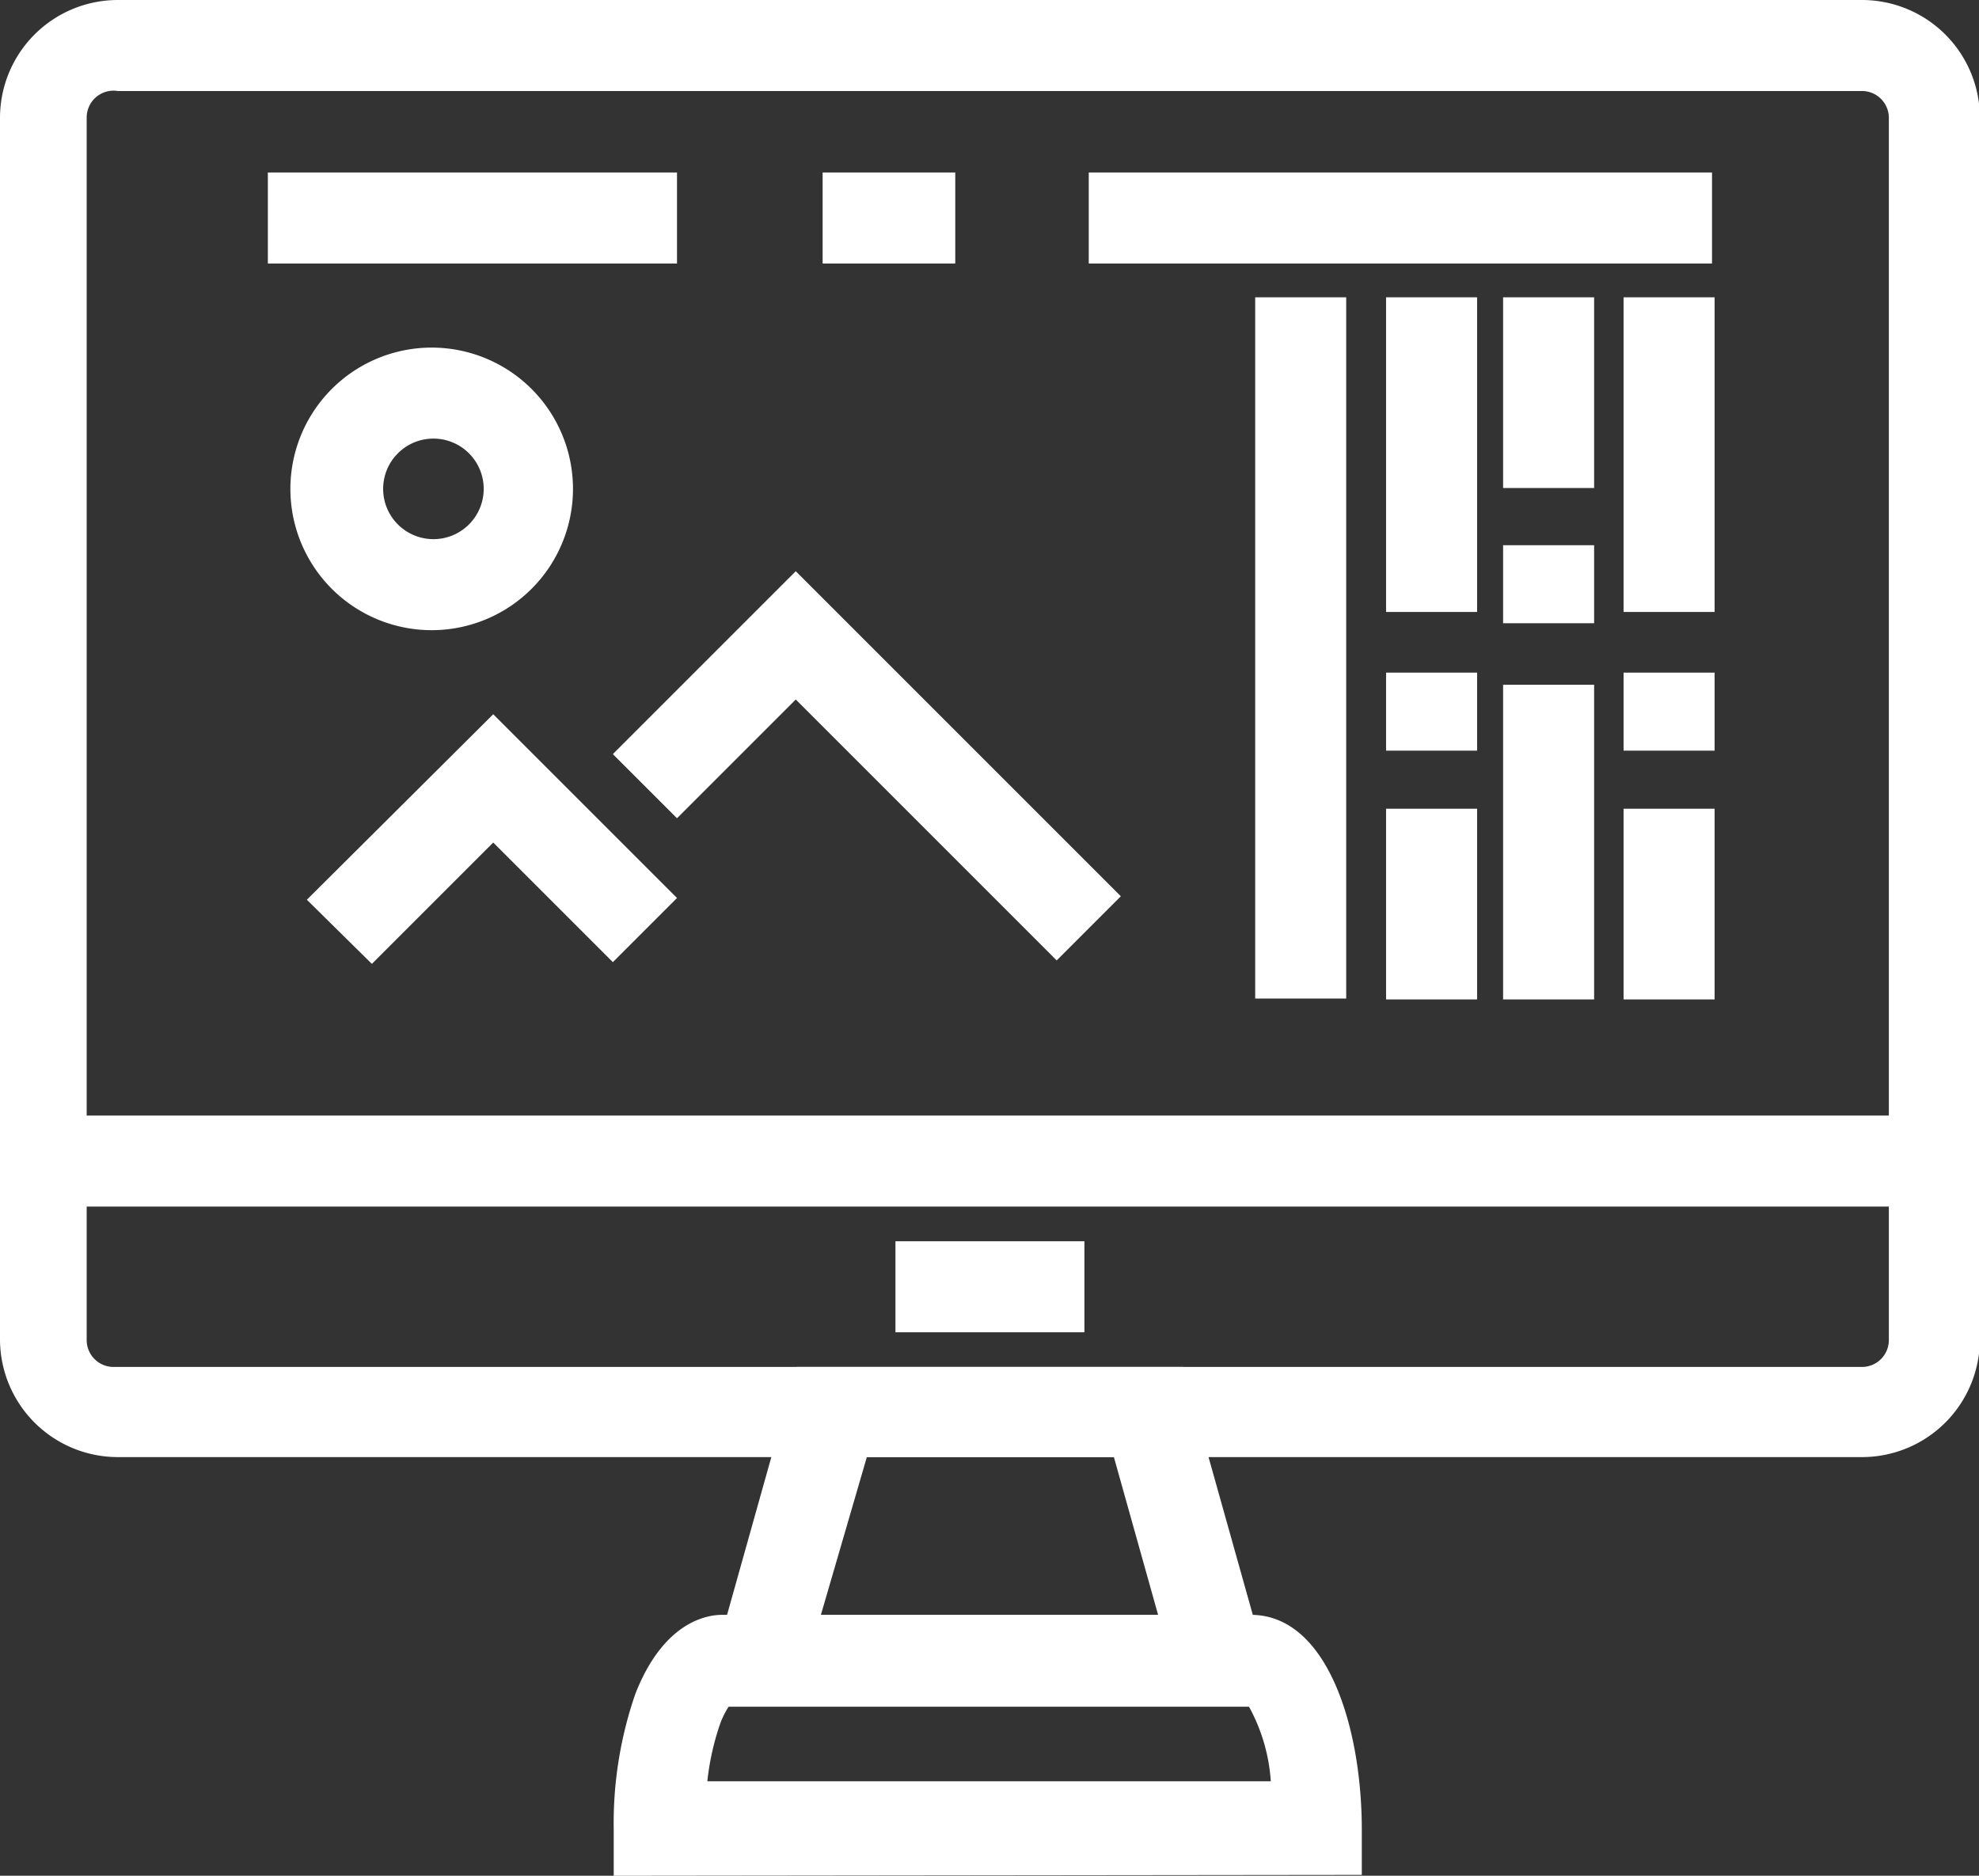
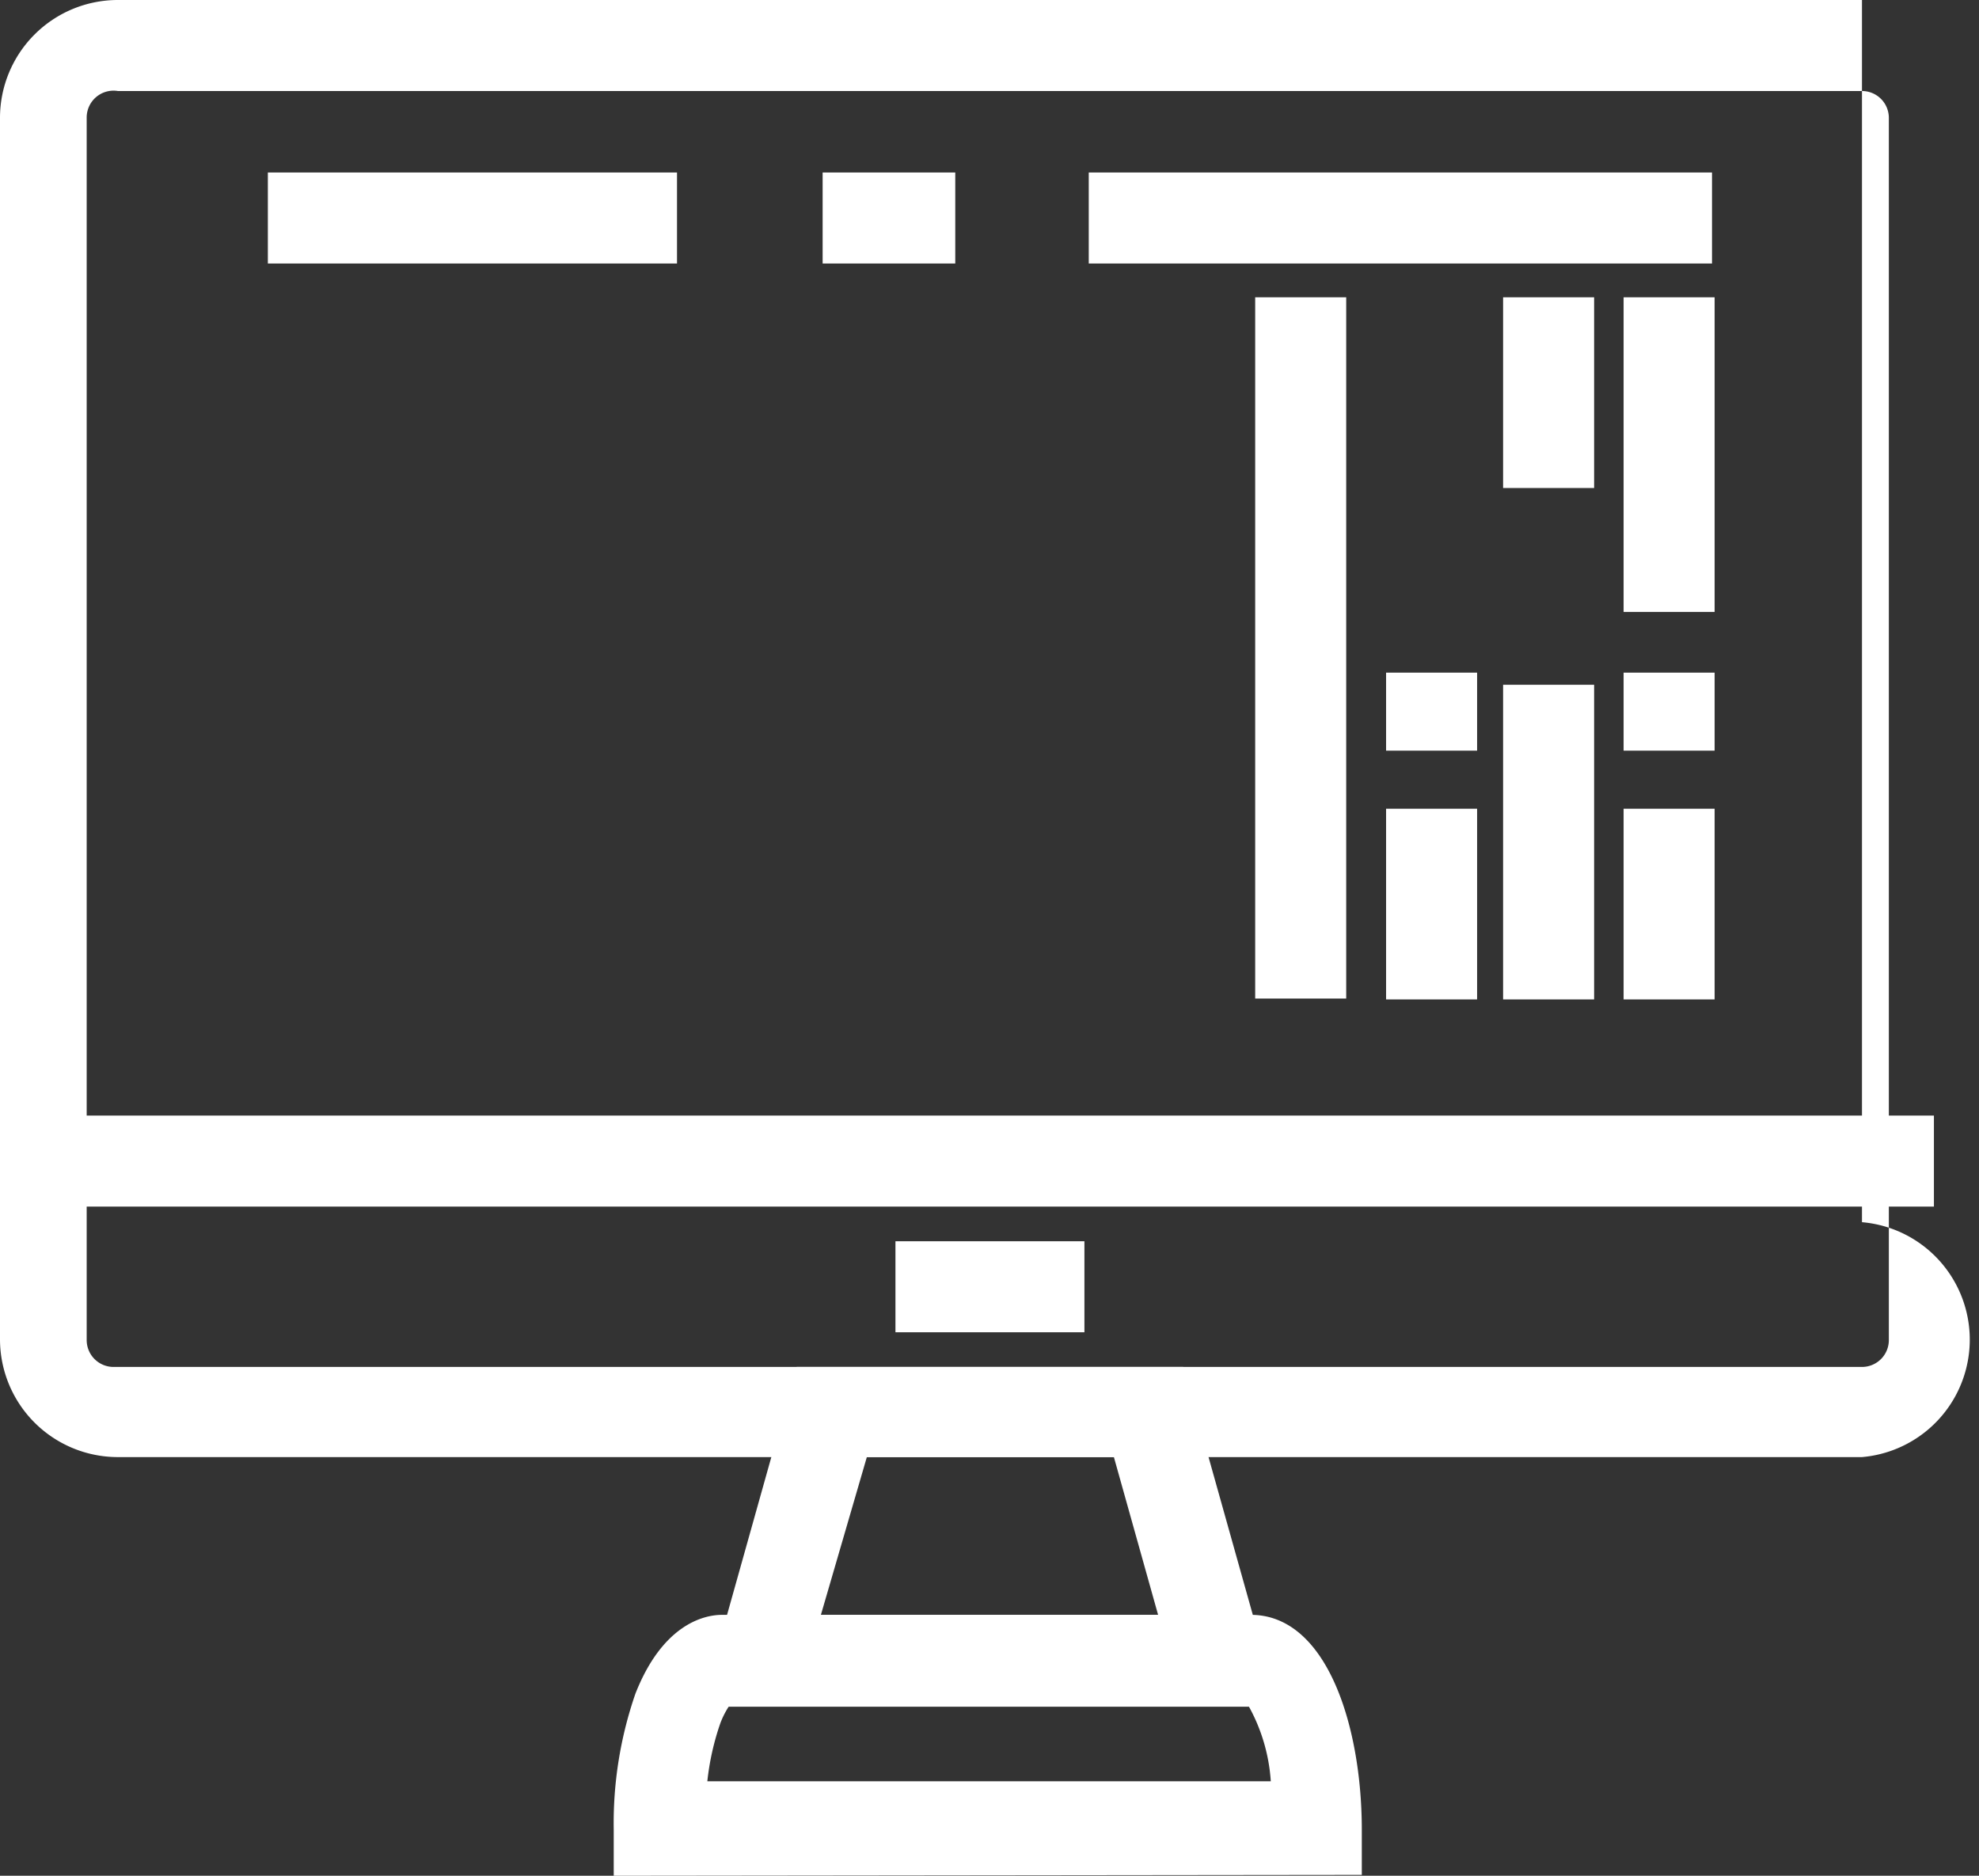
<svg xmlns="http://www.w3.org/2000/svg" viewBox="0 0 22.83 21.64">
  <rect x="0" y="0" width="22.83" height="21.64" fill="#333333" stroke="none" />
  <defs>
    <style>.cls-1{fill:#fff;}</style>
  </defs>
  <title>home-box-2</title>
  <g id="Layer_2" data-name="Layer 2">
    <g id="Isolation_Mode" data-name="Isolation Mode">
-       <path class="cls-1" d="M21.48,16.81H1.36A1.36,1.36,0,0,1,0,15.45V1.36A1.36,1.36,0,0,1,1.36,0H21.48a1.36,1.36,0,0,1,1.36,1.36v14.1A1.36,1.36,0,0,1,21.48,16.81ZM1.36,1.05A.31.31,0,0,0,1,1.36v14.1a.31.31,0,0,0,.31.31H21.48a.31.31,0,0,0,.31-.31V1.36a.31.31,0,0,0-.31-.31Z" />
+       <path class="cls-1" d="M21.48,16.81H1.36A1.36,1.36,0,0,1,0,15.45V1.36A1.36,1.36,0,0,1,1.36,0H21.48v14.1A1.36,1.36,0,0,1,21.48,16.81ZM1.36,1.05A.31.31,0,0,0,1,1.36v14.1a.31.31,0,0,0,.31.31H21.48a.31.31,0,0,0,.31-.31V1.36a.31.31,0,0,0-.31-.31Z" />
      <path class="cls-1" d="M7.08,21.64v-.53a4.57,4.57,0,0,1,.25-1.57c.31-.79.78-.91,1-.91h6.1c.88,0,1.28,1.29,1.28,2.48v.52Zm1.36-2a1,1,0,0,0-.13.24,3,3,0,0,0-.15.67h6.5a2.06,2.06,0,0,0-.28-.91Z" />
      <path class="cls-1" d="M14.75,19.69H8.09l1.1-3.92h4.46ZM9.47,18.63h3.89l-.51-1.82H10Z" />
      <rect class="cls-1" x="0.52" y="12.87" width="21.79" height="1.05" />
      <rect class="cls-1" x="10.33" y="14.32" width="2.18" height="1.05" />
-       <polygon class="cls-1" points="4.29 11.12 3.54 10.38 5.69 8.24 7.81 10.36 7.07 11.1 5.69 9.72 4.29 11.12" />
-       <polygon class="cls-1" points="12.19 11.08 9.18 8.07 7.81 9.44 7.07 8.7 9.18 6.59 12.93 10.34 12.19 11.08" />
-       <path class="cls-1" d="M5,7.27A1.63,1.63,0,1,1,6.61,5.64,1.63,1.63,0,0,1,5,7.27ZM5,5.06a.58.58,0,1,0,.58.58A.58.58,0,0,0,5,5.06Z" />
      <rect class="cls-1" x="14.48" y="3.43" width="1.05" height="8.09" />
-       <rect class="cls-1" x="15.99" y="3.43" width="1.05" height="3.63" />
      <rect class="cls-1" x="15.99" y="7.76" width="1.05" height="0.9" />
      <rect class="cls-1" x="15.99" y="9.33" width="1.05" height="2.2" />
      <rect class="cls-1" x="18.73" y="3.43" width="1.05" height="3.63" />
      <rect class="cls-1" x="18.73" y="7.76" width="1.05" height="0.9" />
      <rect class="cls-1" x="18.73" y="9.33" width="1.05" height="2.2" />
      <rect class="cls-1" x="17.34" y="7.9" width="1.05" height="3.63" />
-       <rect class="cls-1" x="17.34" y="6.29" width="1.05" height="0.9" />
      <rect class="cls-1" x="17.34" y="3.43" width="1.05" height="2.2" />
      <rect class="cls-1" x="12.56" y="1.99" width="7.19" height="1.05" />
      <rect class="cls-1" x="9.49" y="1.99" width="1.53" height="1.05" />
      <rect class="cls-1" x="3.09" y="1.99" width="4.72" height="1.05" />
    </g>
  </g>
</svg>